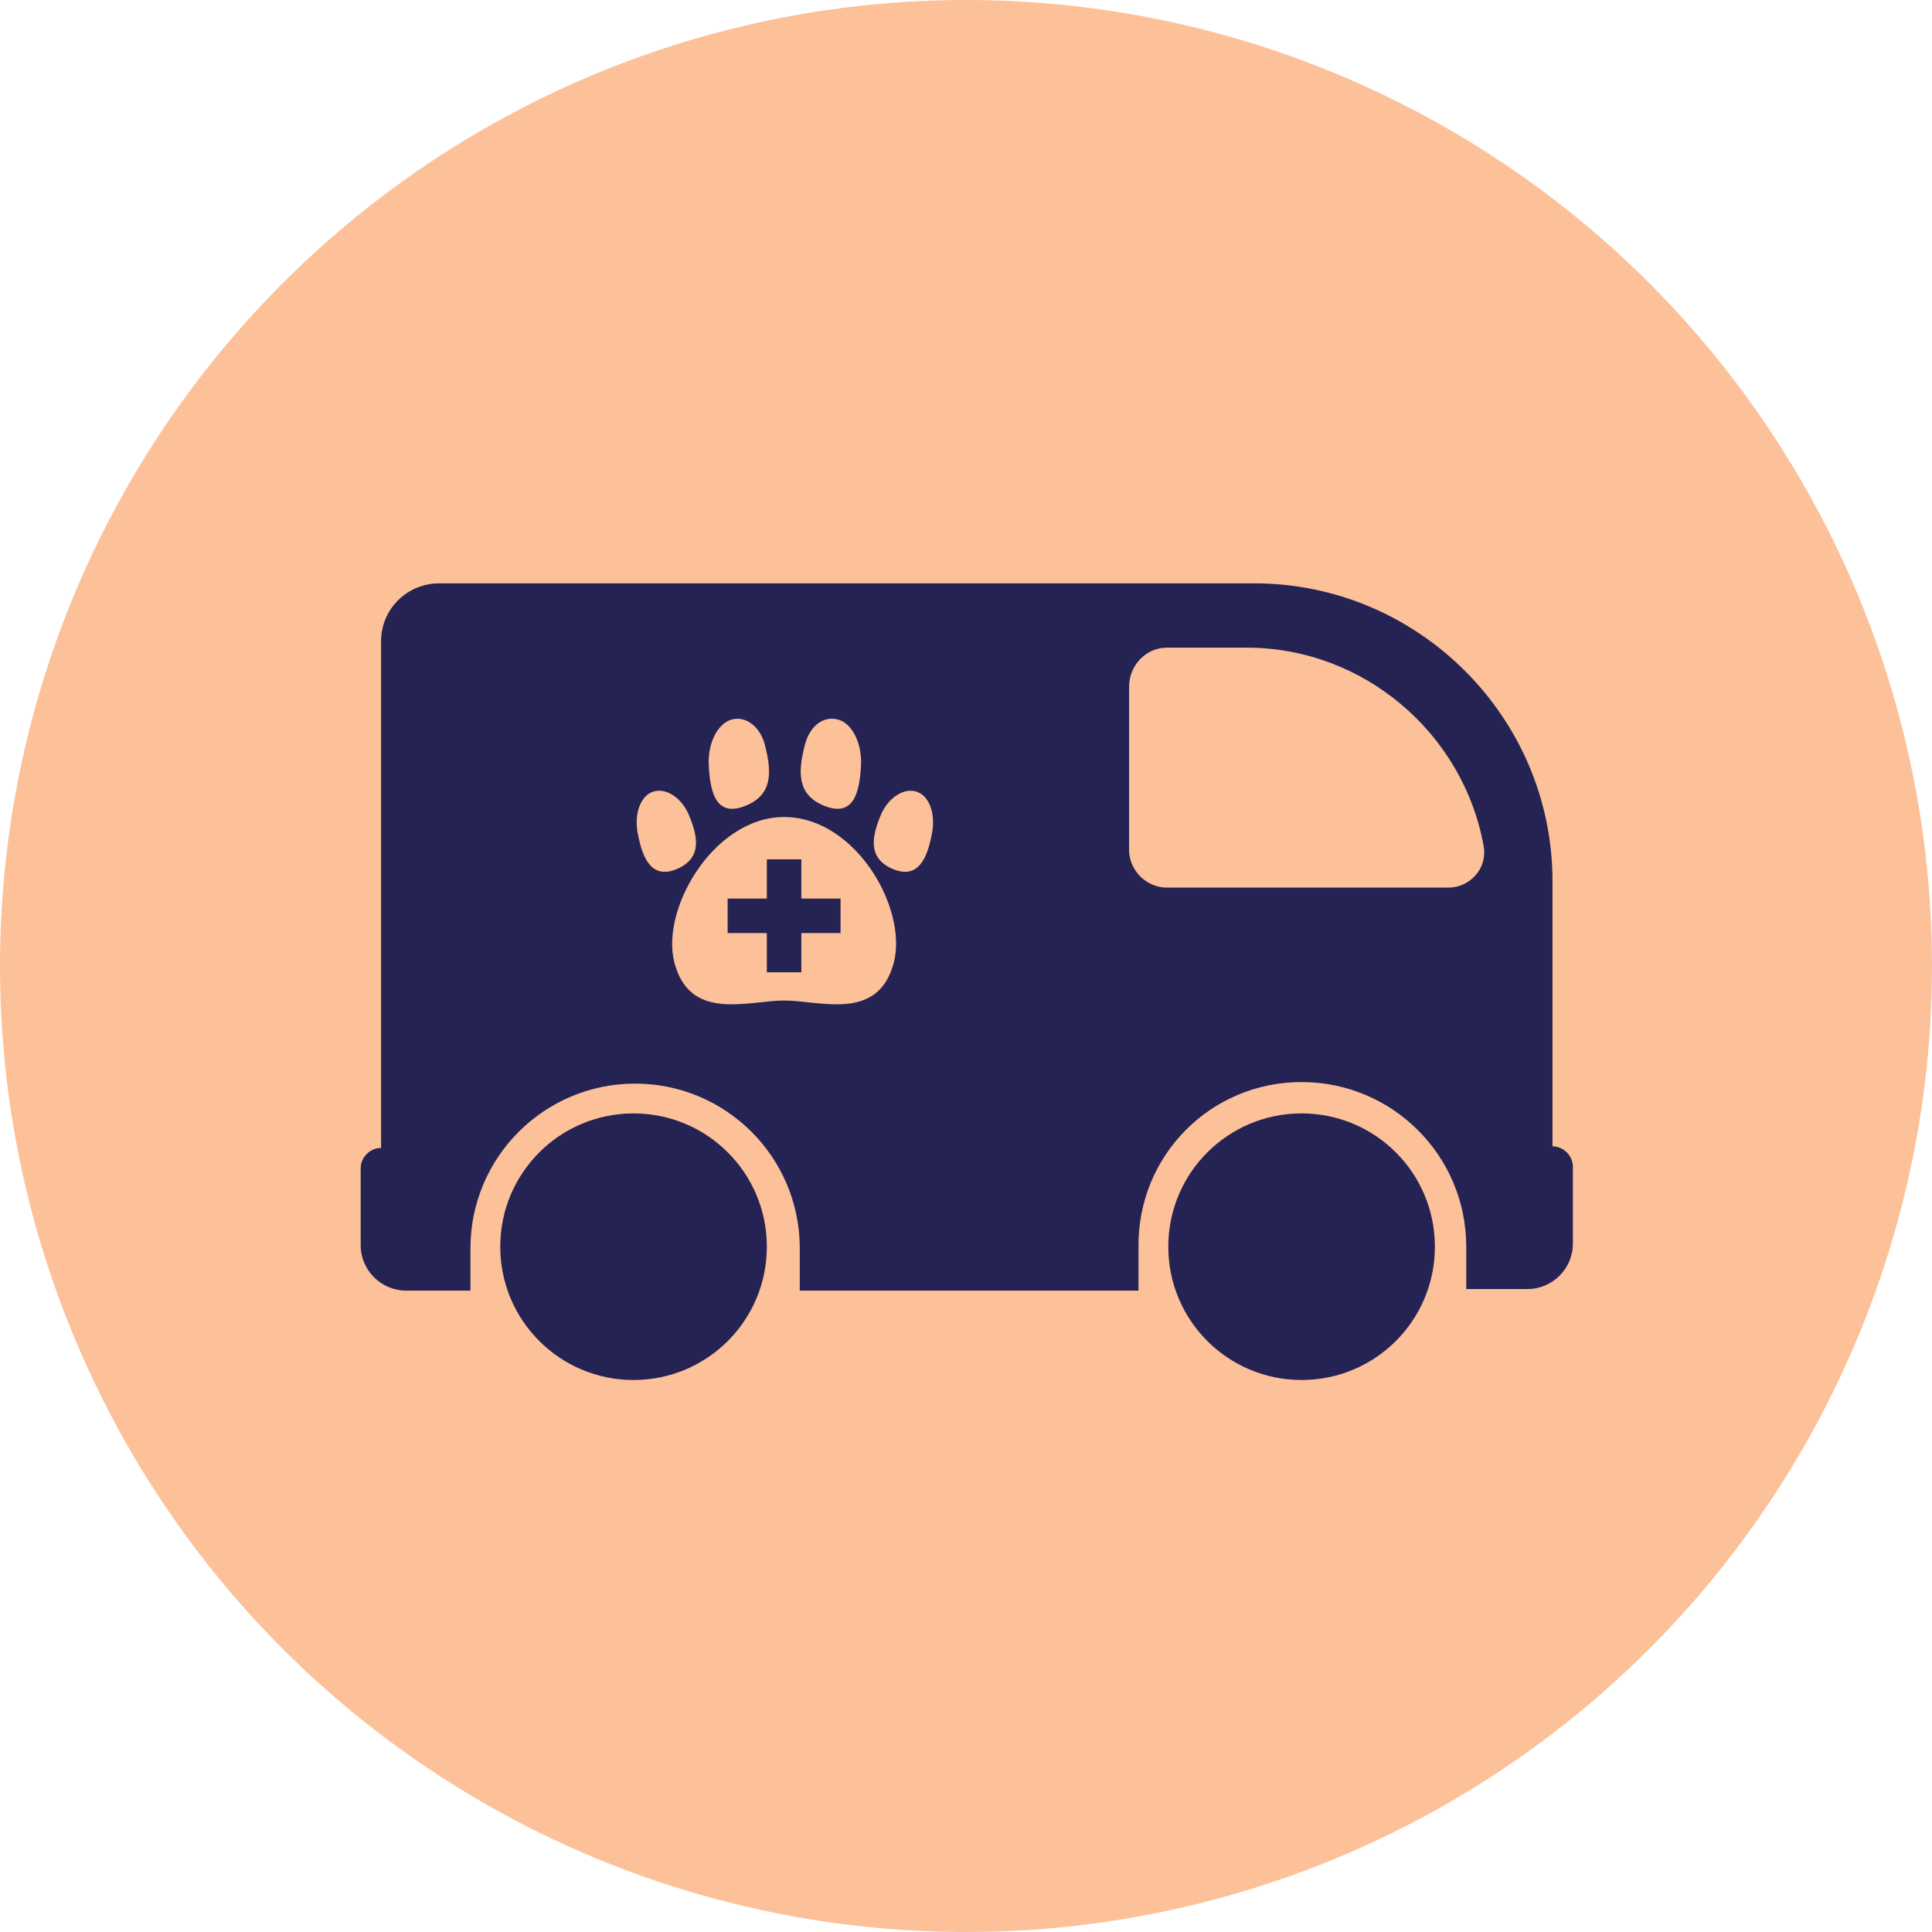
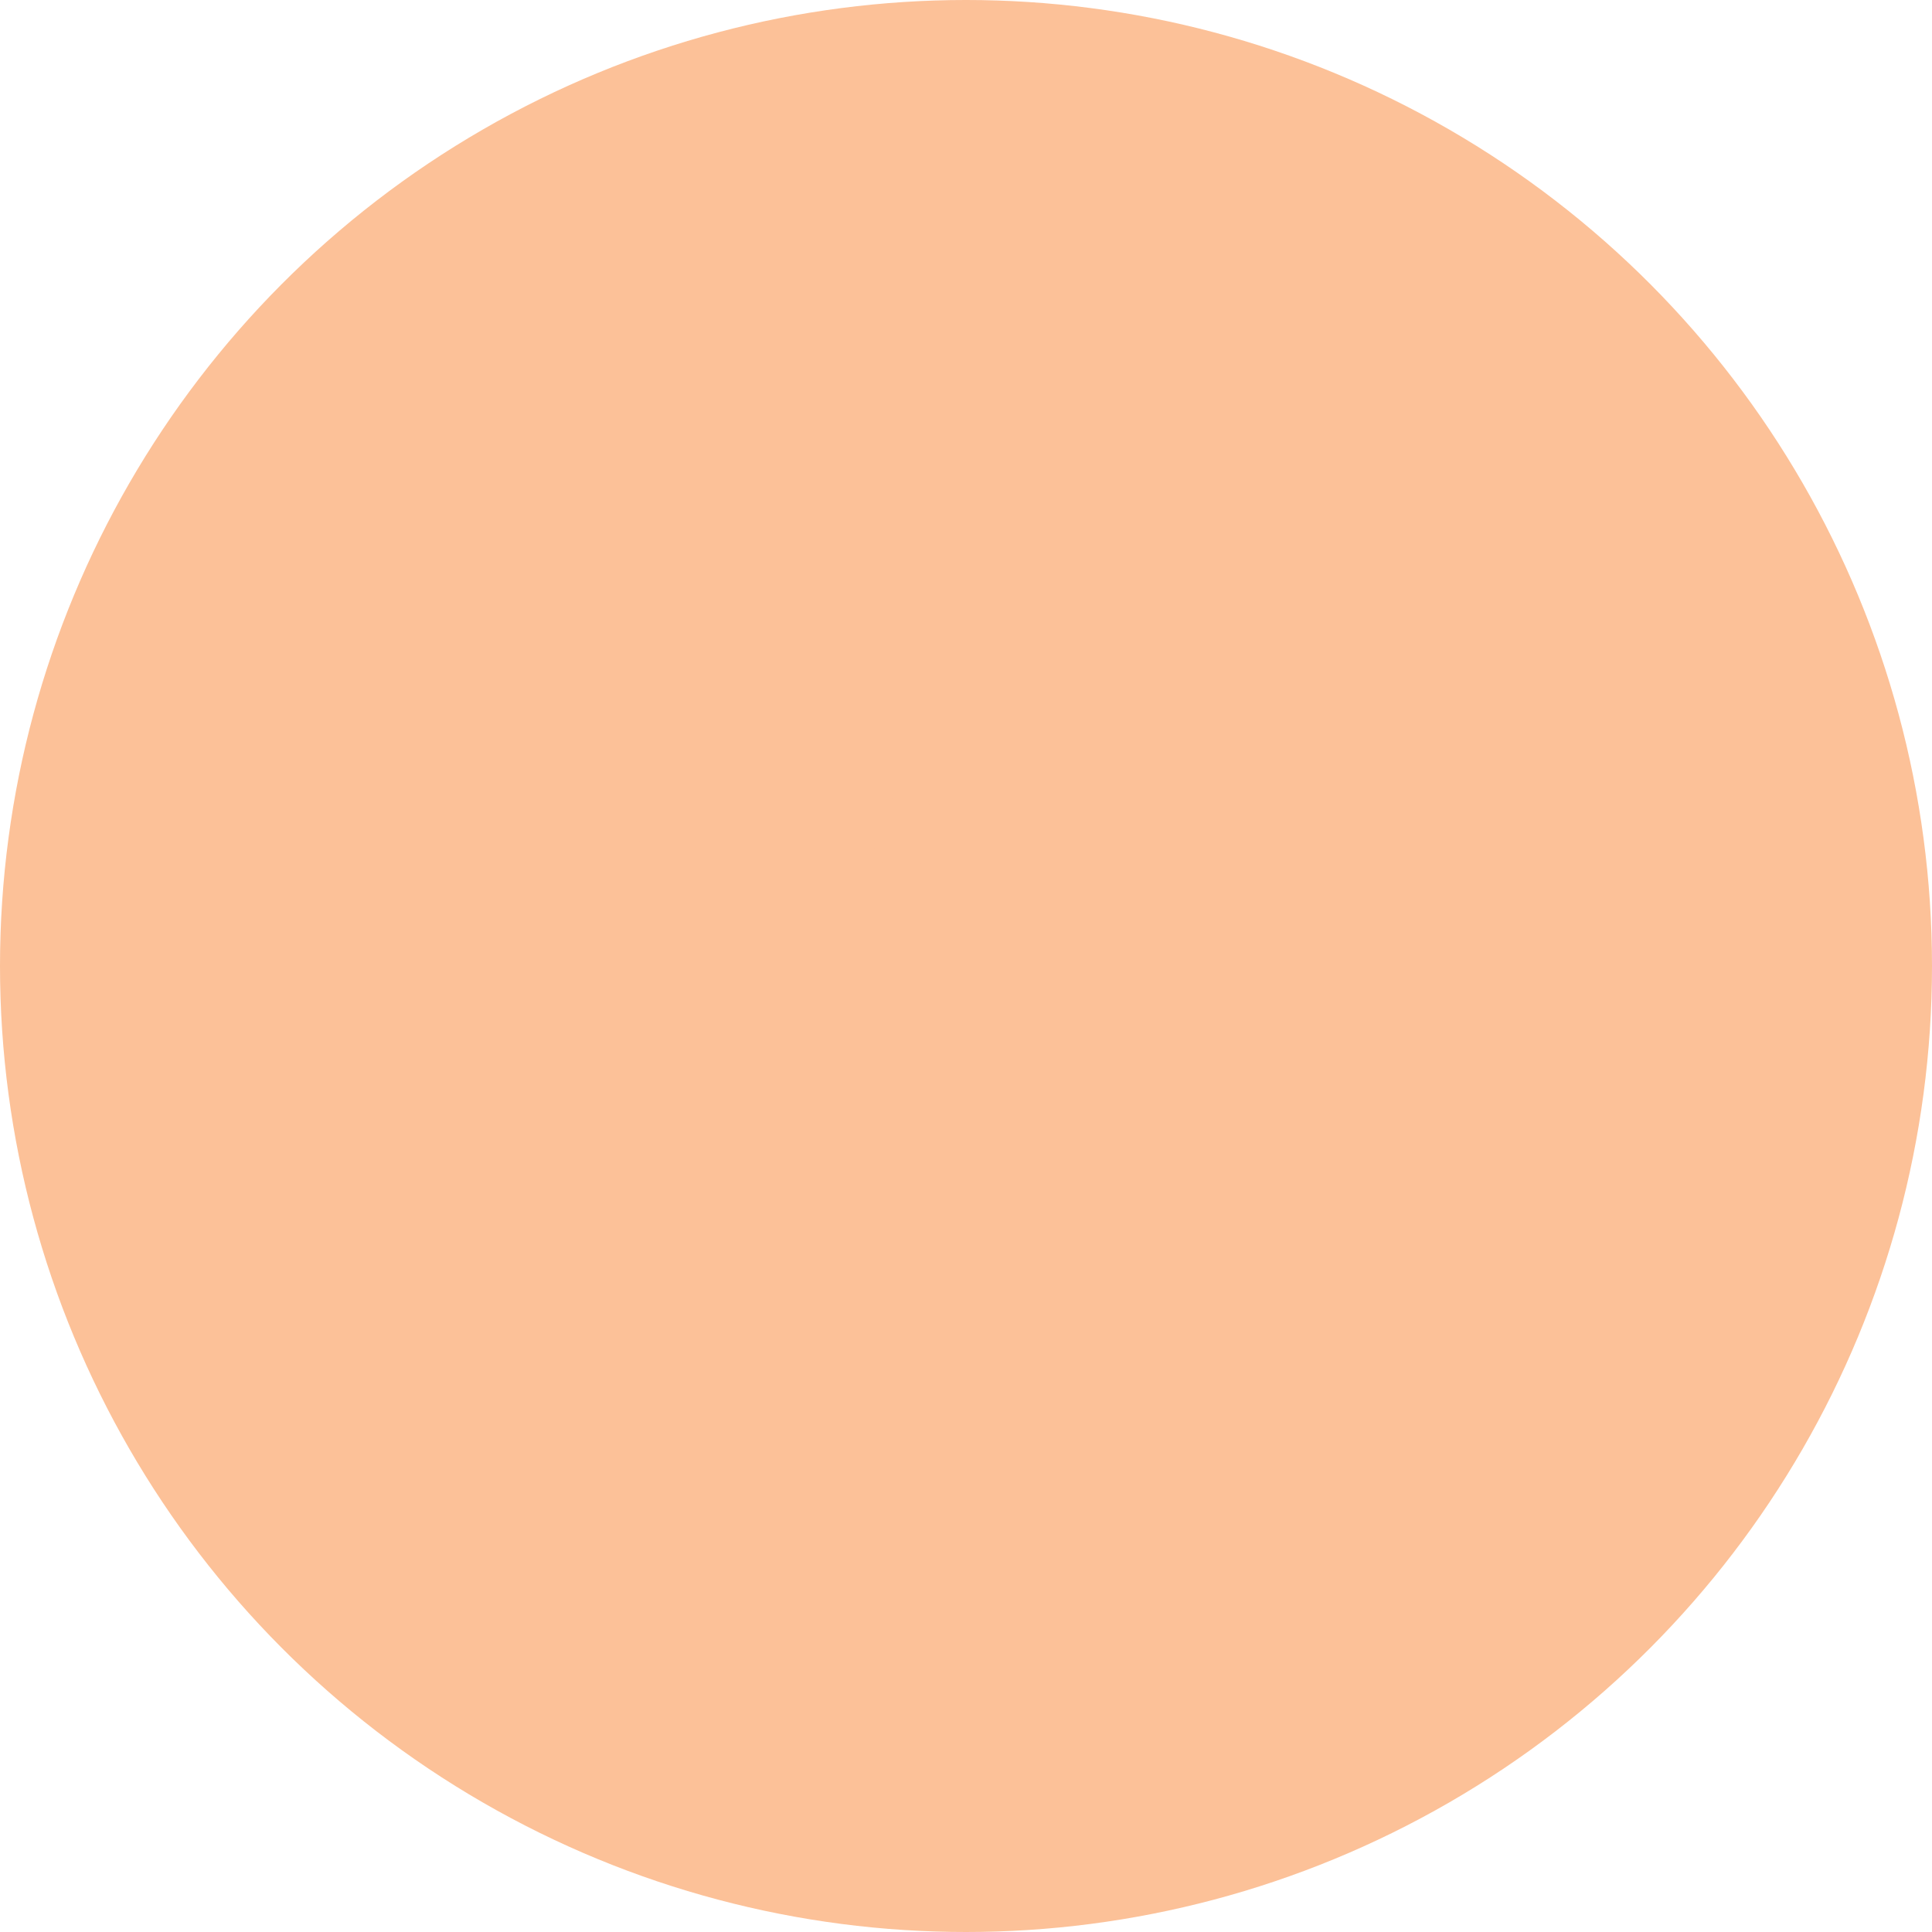
<svg xmlns="http://www.w3.org/2000/svg" version="1.1" id="Layer_1" x="0px" y="0px" viewBox="0 0 123.2 123.2" style="enable-background:new 0 0 123.2 123.2;" xml:space="preserve">
  <style type="text/css">
	.st0{fill:#FCC198;}
	.st1{fill-rule:evenodd;clip-rule:evenodd;fill:#252354;}
</style>
  <circle class="st0" cx="61.6" cy="61.6" r="61.6" />
  <g>
-     <path class="st1" d="M40.4,71c4.7,0,8.5,3.8,8.5,8.5c0,4.7-3.8,8.5-8.5,8.5c-4.7,0-8.5-3.8-8.5-8.5C31.9,74.8,35.7,71,40.4,71   L40.4,71z M74.4,41.3h5.1c7.5,0,13.8,5.5,15.1,12.6c0.3,1.6-1,2.7-2.2,2.7H74.4c-1.3,0-2.4-1.1-2.4-2.4V43.8   C72,42.4,73.1,41.3,74.4,41.3L74.4,41.3z M99,73.1V56.2c0-10.5-8.6-19-19-19h-52c-2,0-3.7,1.6-3.7,3.7v32.3c-0.7,0-1.3,0.6-1.3,1.3   v4.9c0,1.6,1.3,2.9,2.9,2.9h4.1v-2.7c0-5.8,4.7-10.5,10.5-10.5c5.8,0,10.5,4.7,10.5,10.5v2.7h21.6v-2.7C72.5,73.7,77.2,69,83,69   c5.8,0,10.5,4.7,10.5,10.5v2.7h3.9c1.6,0,2.9-1.3,2.9-2.9v-4.9C100.3,73.7,99.7,73.1,99,73.1L99,73.1z M83,71   c-4.7,0-8.5,3.8-8.5,8.5c0,4.7,3.8,8.5,8.5,8.5c4.7,0,8.5-3.8,8.5-8.5C91.5,74.8,87.7,71,83,71L83,71z" />
    <g>
-       <path class="st0" d="M51.3,47.6c-0.4,1.6-0.5,3.1,1.3,3.8c1.8,0.7,2.2-0.8,2.3-2.5c0.1-1.4-0.5-2.7-1.4-3    C52.5,45.6,51.6,46.3,51.3,47.6z" />
-       <path class="st0" d="M48.8,47.6c0.4,1.6,0.5,3.1-1.3,3.8c-1.8,0.7-2.2-0.8-2.3-2.5c-0.1-1.4,0.5-2.7,1.4-3    C47.5,45.6,48.5,46.3,48.8,47.6z" />
      <path class="st0" d="M56.2,51.9c-0.6,1.4-0.9,2.8,0.7,3.5c1.6,0.7,2.2-0.6,2.5-2.1c0.3-1.3-0.1-2.5-0.9-2.8    C57.7,50.2,56.7,50.8,56.2,51.9z" />
      <path class="st0" d="M43.9,51.9c0.6,1.4,0.9,2.8-0.7,3.5c-1.6,0.7-2.2-0.6-2.5-2.1c-0.3-1.3,0.1-2.5,0.9-2.8    C42.4,50.2,43.4,50.8,43.9,51.9z" />
-       <path class="st0" d="M50,52.1c-4.6,0-8.1,6.2-6.9,9.6c1.1,3.4,4.7,2.1,6.9,2.1c2.2,0,5.8,1.3,6.9-2.1C58.1,58.3,54.7,52.1,50,52.1    z M53.6,59.5h-2.5V62h-2.2v-2.5h-2.5v-2.2h2.5v-2.5h2.2v2.5h2.5V59.5z" />
    </g>
  </g>
</svg>